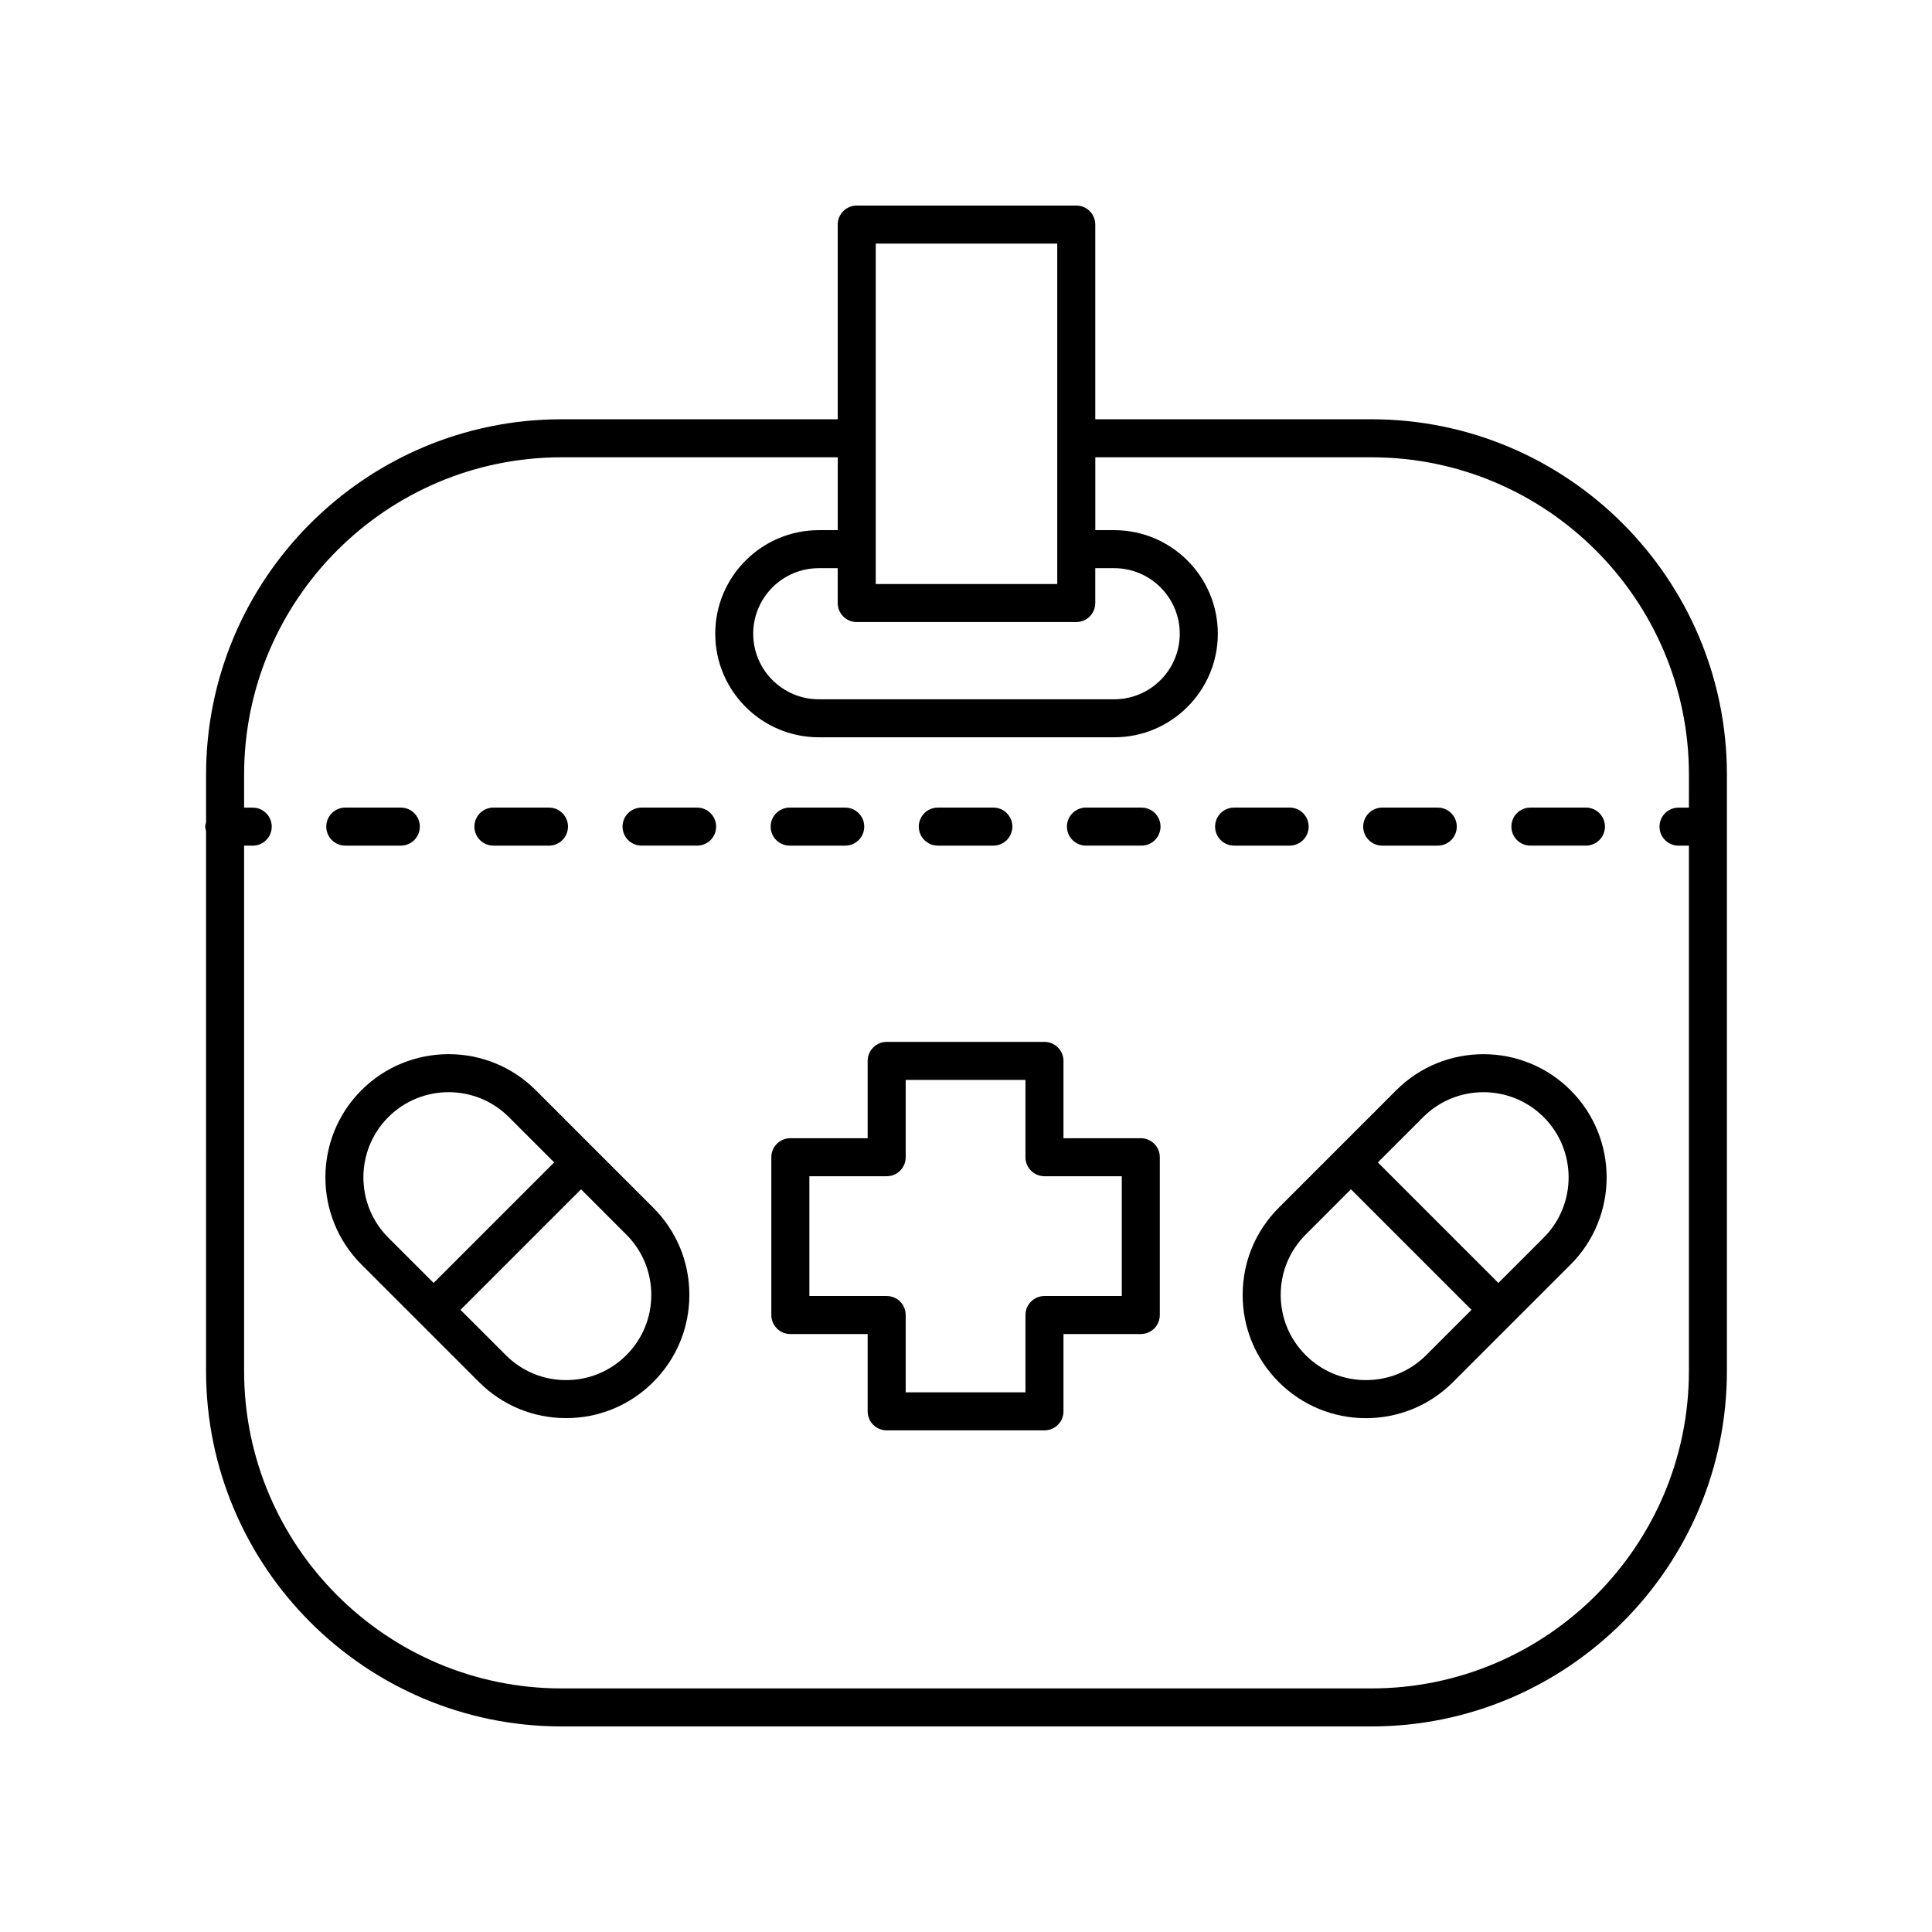
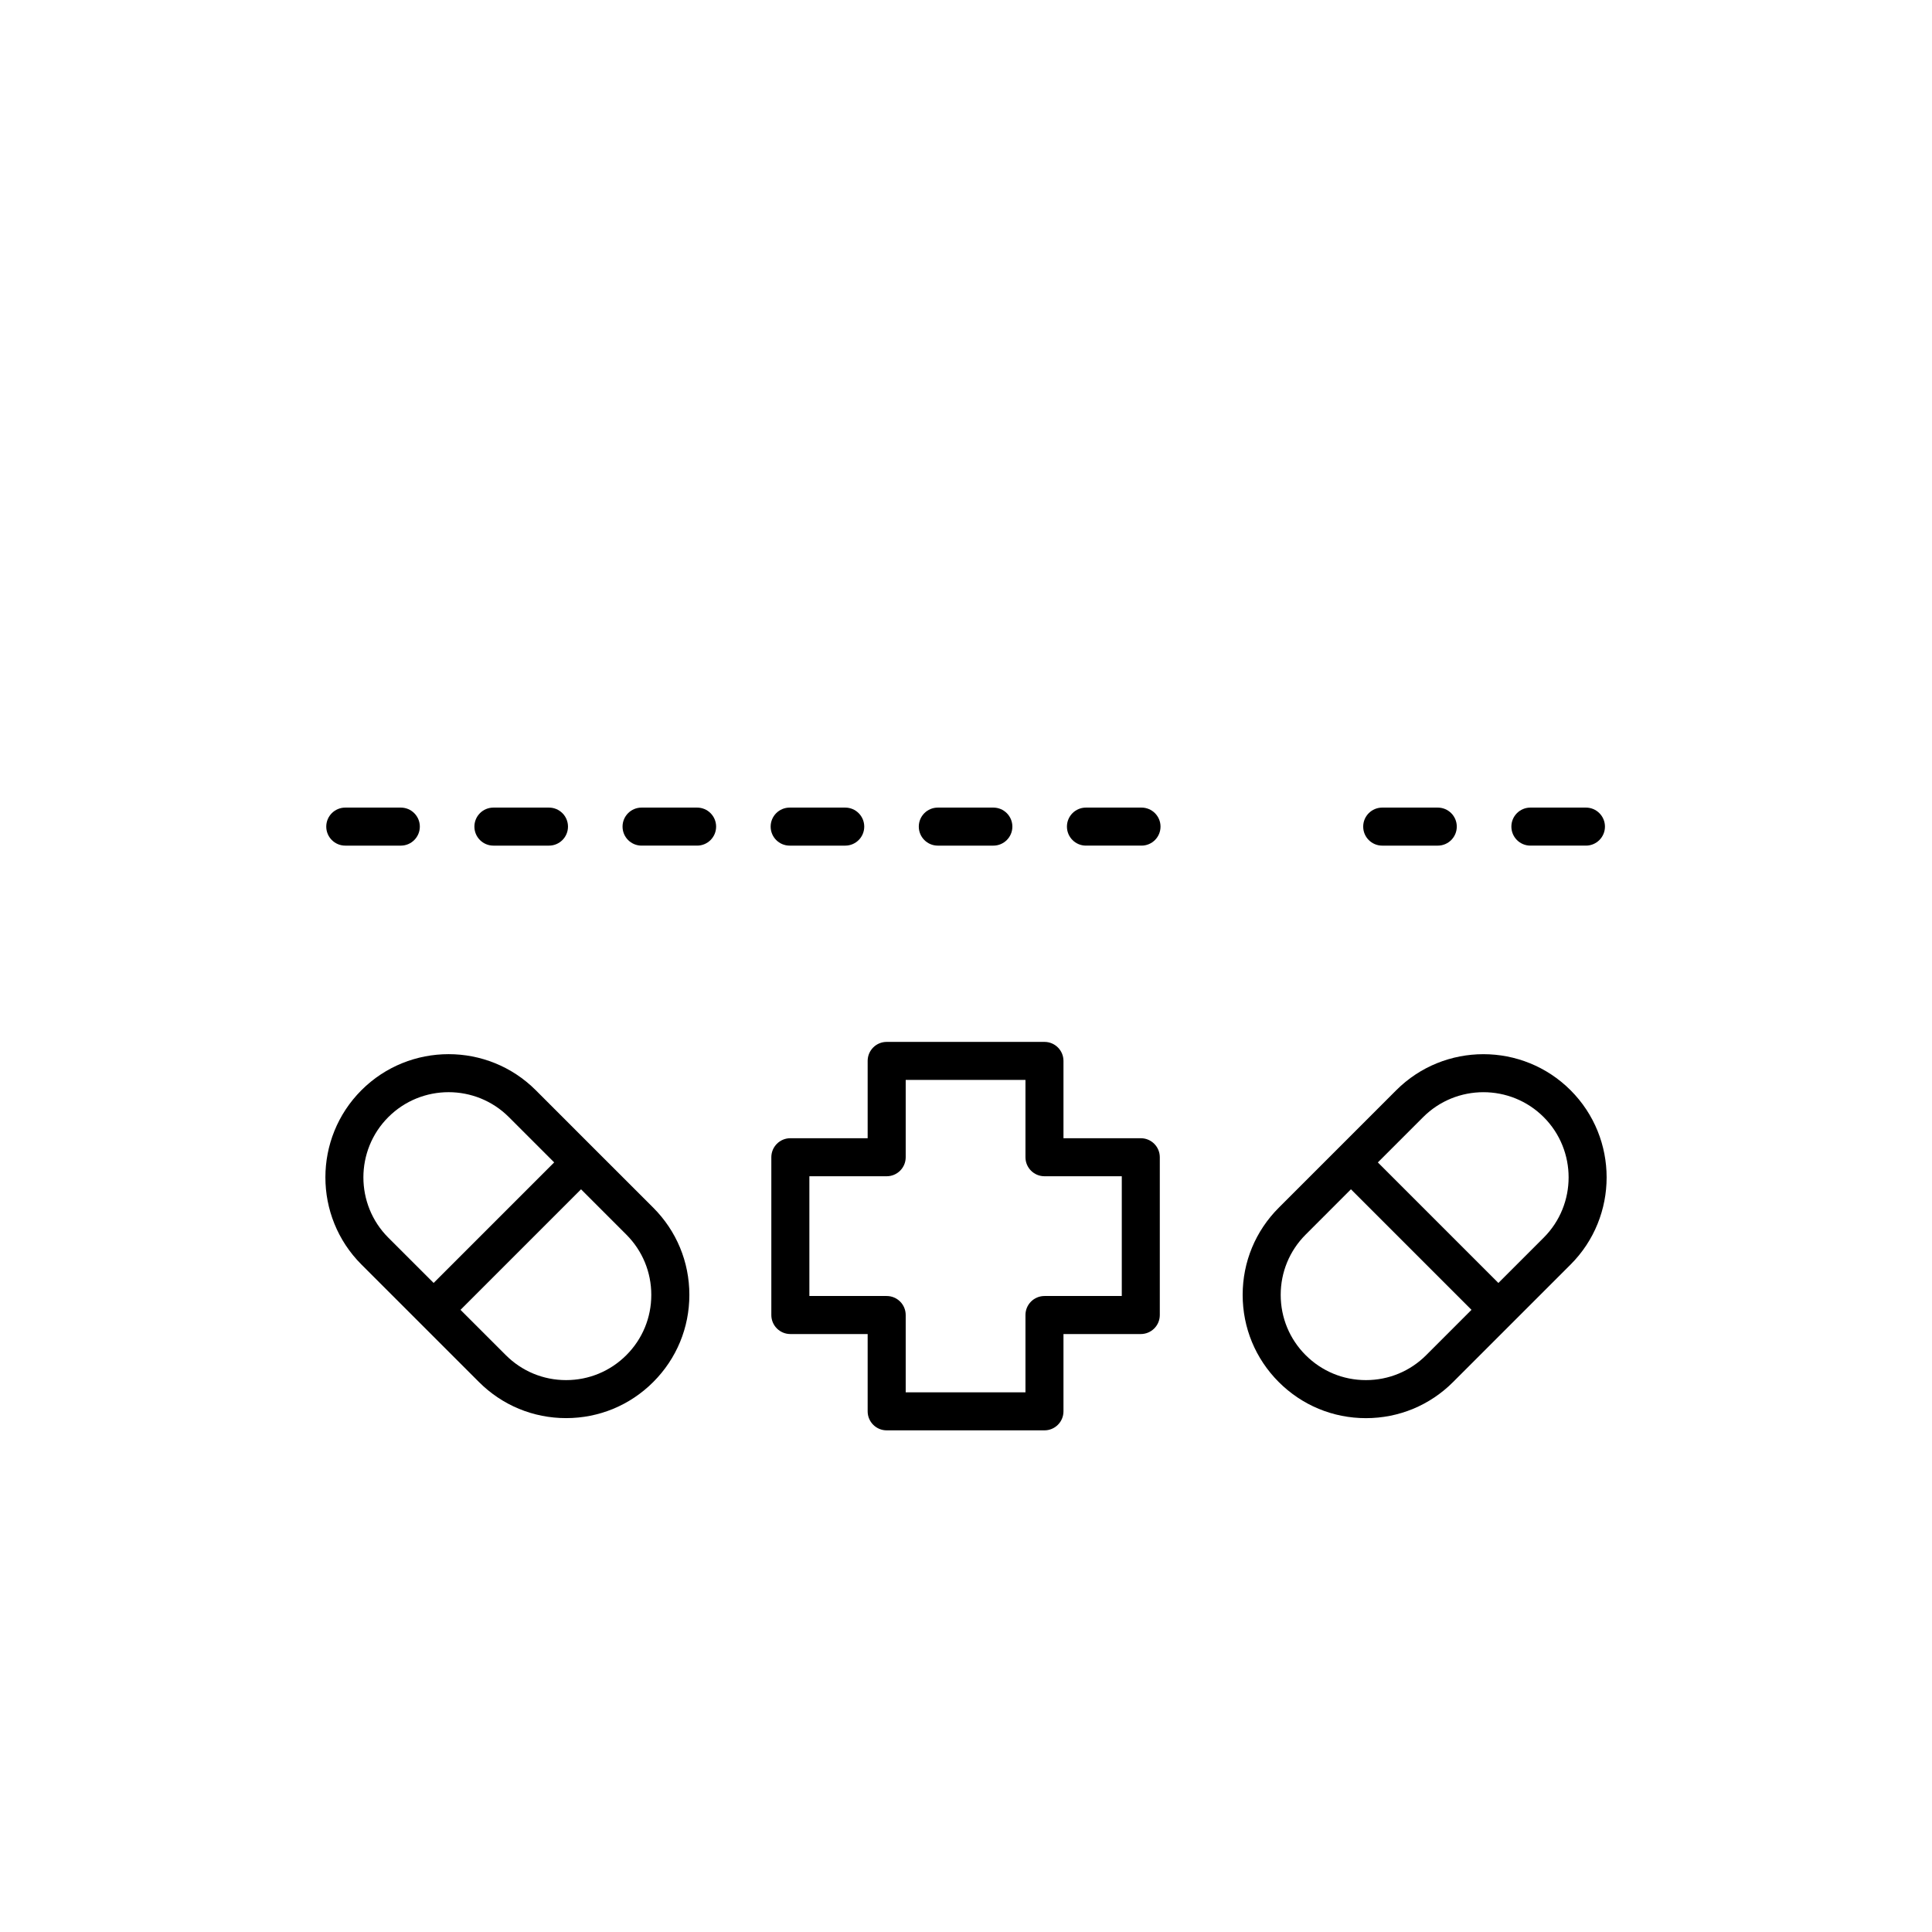
<svg xmlns="http://www.w3.org/2000/svg" fill="#000000" width="800px" height="800px" version="1.1" viewBox="144 144 512 512">
  <g>
    <path d="m446.32 445.64h-20.488v-20.488c0-2.781-2.254-5.039-5.039-5.039h-41.816c-2.781 0-5.039 2.254-5.039 5.039v20.488h-20.488c-2.781 0-5.039 2.254-5.039 5.039v41.816c0 2.781 2.254 5.039 5.039 5.039h20.488v20.484c0 2.781 2.254 5.039 5.039 5.039h41.816c2.781 0 5.039-2.254 5.039-5.039v-20.484h20.488c2.781 0 5.039-2.254 5.039-5.039v-41.816c0-2.785-2.254-5.039-5.039-5.039zm-5.035 41.816h-20.488c-2.781 0-5.039 2.254-5.039 5.039v20.484h-31.738v-20.484c0-2.781-2.254-5.039-5.039-5.039h-20.488v-31.738h20.488c2.781 0 5.039-2.254 5.039-5.039v-20.488h31.738v20.488c0 2.781 2.254 5.039 5.039 5.039h20.488z" />
    <path d="m301.55 448.49-0.004-0.004s-0.004 0-0.004-0.004l-15.562-15.566c-12.734-12.734-33.453-12.734-46.195 0-12.738 12.734-12.738 33.461 0 46.195l15.566 15.562s0 0.004 0.004 0.004c0 0 0.004 0 0.004 0.004l15.566 15.566c6.168 6.168 14.371 9.57 23.098 9.57 8.723 0 16.926-3.398 23.098-9.57 6.168-6.168 9.566-14.371 9.566-23.098 0-8.723-3.398-16.926-9.566-23.098zm-54.641 23.504c-8.809-8.809-8.809-23.141 0-31.949 4.406-4.402 10.188-6.606 15.977-6.606 5.785 0 11.57 2.203 15.973 6.606l12.004 12.004-31.945 31.945zm63.082 31.133c-4.269 4.266-9.941 6.617-15.973 6.617-6.035 0-11.707-2.352-15.973-6.617l-12.008-12.004 31.945-31.945 12.004 12.008c4.266 4.269 6.613 9.941 6.613 15.973 0.004 6.031-2.344 11.703-6.609 15.969z" />
    <path d="m514.02 432.92-15.562 15.566s-0.004 0-0.004 0.004c0 0 0 0.004-0.004 0.004l-15.566 15.566c-6.168 6.168-9.566 14.375-9.566 23.098 0 8.727 3.398 16.93 9.566 23.098 6.168 6.168 14.375 9.57 23.098 9.57 8.727 0 16.93-3.398 23.098-9.57l15.566-15.566s0.004 0 0.004-0.004c0 0 0-0.004 0.004-0.004l15.566-15.562c12.738-12.734 12.738-33.461 0-46.195-12.742-12.738-33.461-12.738-46.199-0.004zm7.938 70.207c-4.266 4.266-9.938 6.617-15.973 6.617-6.031 0-11.703-2.352-15.973-6.617-4.266-4.266-6.613-9.938-6.613-15.973 0-6.031 2.348-11.703 6.613-15.973l12.004-12.008 31.945 31.945zm31.137-31.133-12.004 12.004-31.945-31.945 12.004-12.004c4.402-4.402 10.188-6.606 15.977-6.606 5.785 0 11.57 2.203 15.973 6.606 8.801 8.805 8.801 23.137-0.004 31.945z" />
-     <path d="m507.45 255.11h-73.191v-51.598c0-2.781-2.254-5.039-5.039-5.039h-58.176c-2.781 0-5.039 2.254-5.039 5.039v51.598h-73.188c-51.945 0-94.207 42.262-94.207 94.207v12.594c-0.094 0.383-0.234 0.746-0.234 1.156s0.141 0.773 0.234 1.156l-0.004 143.09c0 51.945 42.262 94.207 94.207 94.207h214.63c51.945 0 94.207-42.262 94.207-94.207v-158c0-51.945-42.258-94.203-94.203-94.203zm-131.37-46.559h48.102v90.223h-48.102zm-5.039 100.3h58.176c2.781 0 5.039-2.254 5.039-5.039v-9.238h5.023c9.578 0 17.371 7.793 17.371 17.371s-7.793 17.371-17.371 17.371h-78.301c-9.578 0-17.371-7.793-17.371-17.371s7.793-17.371 17.371-17.371h5.023v9.238c0 2.781 2.258 5.039 5.039 5.039zm220.54 49.18h-2.754c-2.781 0-5.039 2.254-5.039 5.039 0 2.781 2.254 5.039 5.039 5.039h2.754v139.21c0 46.387-37.742 84.129-84.129 84.129h-214.63c-46.391 0-84.133-37.742-84.133-84.129v-139.21h2.285c2.781 0 5.039-2.254 5.039-5.039 0-2.781-2.254-5.039-5.039-5.039h-2.285v-8.715c0-46.387 37.742-84.129 84.133-84.129h73.191v19.312h-5.023c-15.133 0-27.445 12.312-27.445 27.445 0 15.133 12.312 27.445 27.445 27.445h78.301c15.133 0 27.445-12.312 27.445-27.445 0-15.133-12.312-27.445-27.445-27.445h-5.023v-19.312h73.191c46.387 0 84.129 37.742 84.129 84.129z" />
    <path d="m235.5 368.1h14.719c2.781 0 5.039-2.254 5.039-5.039 0-2.781-2.254-5.039-5.039-5.039h-14.719c-2.781 0-5.039 2.254-5.039 5.039s2.258 5.039 5.039 5.039z" />
    <path d="m353.27 368.1h14.723c2.781 0 5.039-2.254 5.039-5.039 0-2.781-2.254-5.039-5.039-5.039h-14.723c-2.781 0-5.039 2.254-5.039 5.039s2.258 5.039 5.039 5.039z" />
    <path d="m446.51 358.02h-14.723c-2.781 0-5.039 2.254-5.039 5.039 0 2.781 2.254 5.039 5.039 5.039h14.723c2.781 0 5.039-2.254 5.039-5.039s-2.258-5.039-5.039-5.039z" />
    <path d="m549.57 358.02c-2.781 0-5.039 2.254-5.039 5.039 0 2.781 2.254 5.039 5.039 5.039h14.719c2.781 0 5.039-2.254 5.039-5.039 0-2.781-2.254-5.039-5.039-5.039z" />
    <path d="m328.74 358.02h-14.719c-2.781 0-5.039 2.254-5.039 5.039 0 2.781 2.254 5.039 5.039 5.039h14.719c2.781 0 5.039-2.254 5.039-5.039-0.004-2.785-2.258-5.039-5.039-5.039z" />
    <path d="m510.3 368.1h14.723c2.781 0 5.039-2.254 5.039-5.039 0-2.781-2.254-5.039-5.039-5.039h-14.723c-2.781 0-5.039 2.254-5.039 5.039s2.258 5.039 5.039 5.039z" />
-     <path d="m490.81 363.06c0-2.781-2.254-5.039-5.039-5.039h-14.719c-2.781 0-5.039 2.254-5.039 5.039 0 2.781 2.254 5.039 5.039 5.039h14.719c2.781-0.004 5.039-2.258 5.039-5.039z" />
    <path d="m274.76 368.1h14.723c2.781 0 5.039-2.254 5.039-5.039 0-2.781-2.254-5.039-5.039-5.039h-14.723c-2.781 0-5.039 2.254-5.039 5.039s2.258 5.039 5.039 5.039z" />
    <path d="m392.53 368.1h14.719c2.781 0 5.039-2.254 5.039-5.039 0-2.781-2.254-5.039-5.039-5.039h-14.719c-2.781 0-5.039 2.254-5.039 5.039 0.004 2.785 2.258 5.039 5.039 5.039z" />
  </g>
</svg>